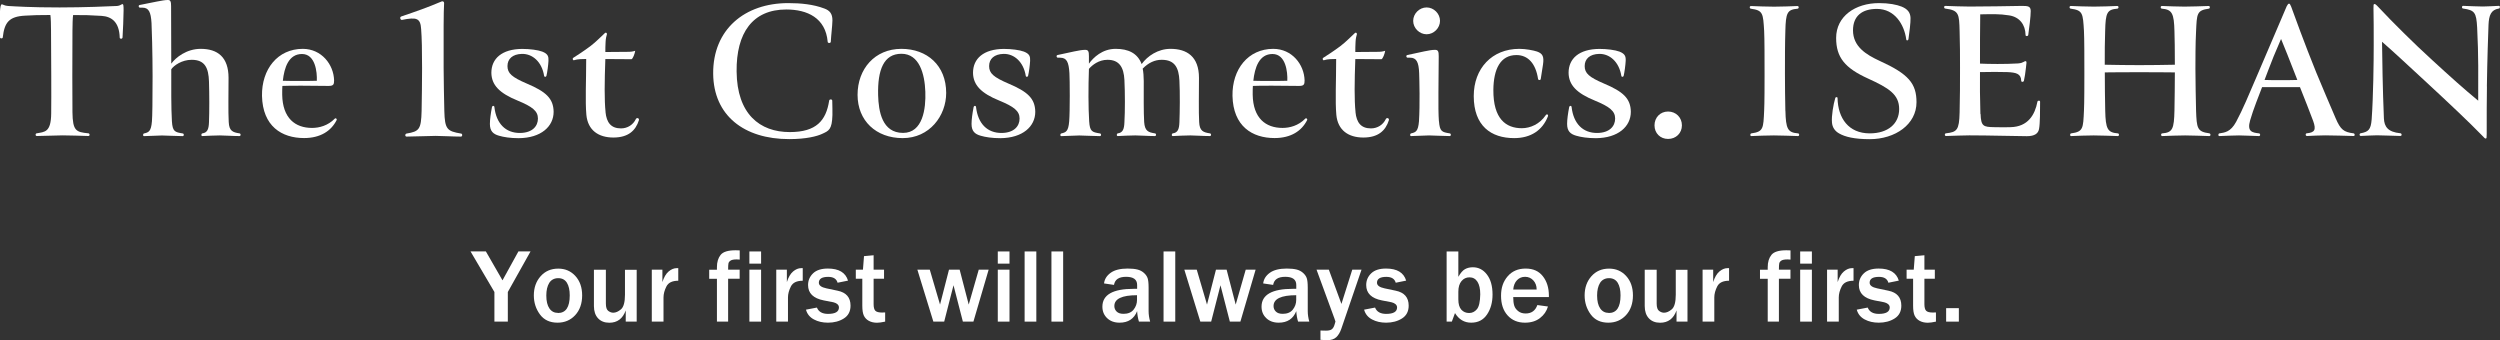
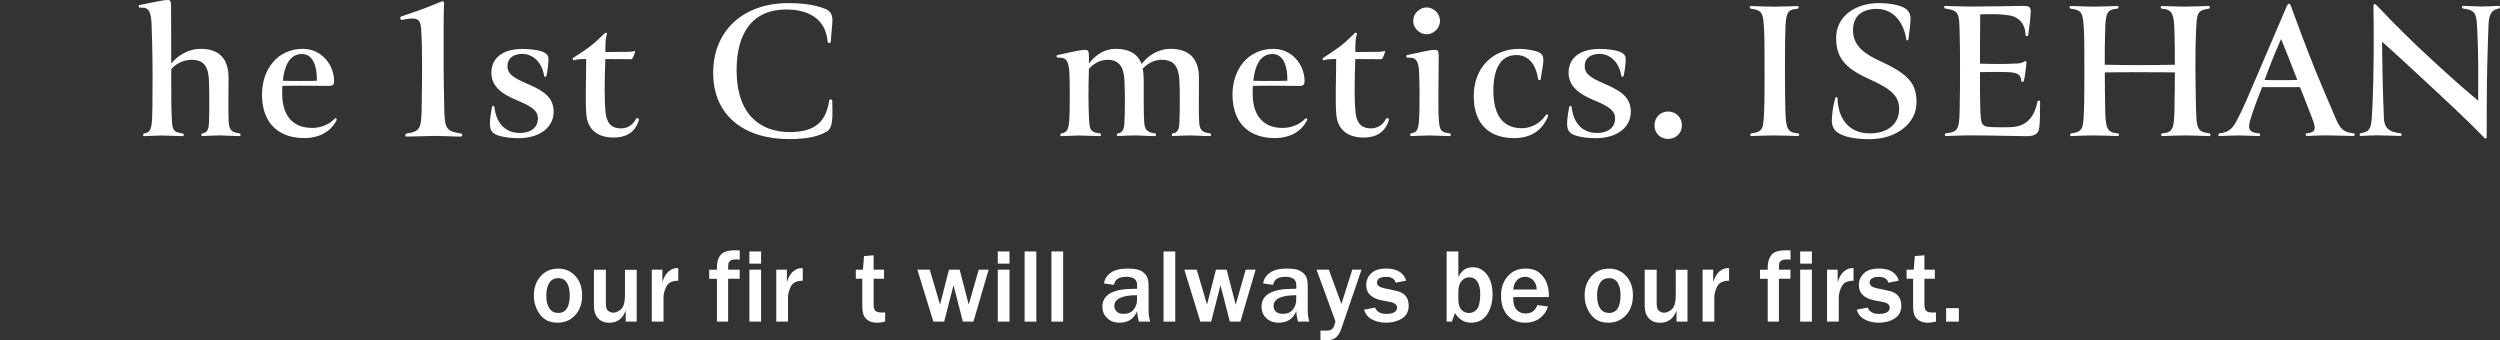
<svg xmlns="http://www.w3.org/2000/svg" id="_レイヤー_2" data-name="レイヤー 2" viewBox="0 0 426.82 58.09">
  <rect x="0" y="0" width="426.82" height="58.09" fill="#333333" stroke="none" />
  <defs>
    <style>
      .cls-1 {
        fill: #fff;
      }
    </style>
  </defs>
  <g id="_レイヤー_1-2" data-name="レイヤー 1">
    <g>
      <g>
-         <path class="cls-1" d="M86.7,54.91h-2.29v-5.06l-4.08-6.93h2.62l2.84,4.94,2.72-4.94h2.07l-3.88,6.93v5.06Z" />
        <path class="cls-1" d="M95.18,55.09c-1.31,0-2.31-.47-3-1.41-.69-.94-1.04-2.02-1.04-3.24,0-1.31.38-2.4,1.15-3.27s1.77-1.31,3.02-1.31c1.19,0,2.16.42,2.93,1.27s1.15,1.95,1.15,3.31-.4,2.52-1.19,3.37c-.79.85-1.8,1.28-3.01,1.28ZM95.25,53.44c1.35,0,2.02-1,2.02-3.01,0-.91-.16-1.62-.48-2.15-.32-.52-.82-.79-1.48-.79s-1.2.27-1.54.81c-.33.54-.5,1.26-.5,2.15,0,.97.18,1.7.53,2.21.35.51.84.76,1.45.76Z" />
        <path class="cls-1" d="M108.69,54.91h-1.86v-1.91c-.5,1.4-1.44,2.1-2.8,2.1-.81,0-1.45-.25-1.92-.75-.47-.5-.71-1.2-.71-2.09v-6.21h2.04v5.78c0,.64.14,1.06.42,1.26s.56.3.83.3c.43,0,.87-.19,1.33-.58.45-.39.68-1.22.68-2.49v-4.26h2v8.87Z" />
        <path class="cls-1" d="M113.28,54.91h-2v-8.87h1.81v2.12c.26-.82.61-1.43,1.06-1.81.45-.38.91-.57,1.39-.57.06,0,.15,0,.26,0v2.15c-1.02,0-1.69.32-2.02.97-.33.65-.5,1.28-.5,1.89v4.11Z" />
        <path class="cls-1" d="M124.33,54.91h-1.93v-7.31h-1.32v-1.55h1.32v-.44c0-.87.21-1.56.63-2.09.42-.53,1.27-.79,2.55-.79.19,0,.42,0,.71.02v1.57c-.25-.02-.42-.03-.52-.03-.49,0-.84.07-1.04.2s-.32.29-.36.46c-.04.18-.06.54-.06,1.09h1.97v1.55h-1.97v7.31Z" />
        <path class="cls-1" d="M129.94,45.01h-2v-2.08h2v2.08ZM129.94,54.91h-2v-8.87h2v8.87Z" />
        <path class="cls-1" d="M134.53,54.91h-2v-8.87h1.81v2.12c.26-.82.61-1.43,1.06-1.81.45-.38.91-.57,1.39-.57.06,0,.15,0,.26,0v2.15c-1.02,0-1.69.32-2.02.97-.33.65-.5,1.28-.5,1.89v4.11Z" />
-         <path class="cls-1" d="M137.59,52.87l1.88-.36c.29.72.92,1.08,1.9,1.08,1.24,0,1.86-.37,1.86-1.1,0-.23-.1-.43-.29-.58s-.42-.25-.68-.31l-1.61-.31c-1.79-.35-2.69-1.22-2.69-2.62,0-.78.28-1.45.85-2,.57-.55,1.41-.82,2.54-.82,1.87,0,3.02.69,3.43,2.06l-1.78.36c-.19-.67-.72-1-1.6-1-1.07,0-1.6.33-1.6,1,0,.46.43.78,1.29.96l1.9.4c1.48.3,2.22,1.15,2.22,2.55,0,.98-.38,1.71-1.14,2.19-.76.48-1.67.72-2.71.72-.91,0-1.71-.18-2.4-.55-.7-.37-1.15-.92-1.36-1.67Z" />
        <path class="cls-1" d="M151.12,53.35v1.56c-.6.13-1.06.19-1.39.19-.54,0-1-.11-1.39-.32-.39-.21-.67-.51-.85-.88-.18-.37-.27-.94-.27-1.72v-4.59h-1.11v-1.55h1.22l.18-2.31,1.64-.15v2.46h1.78v1.55h-1.78v4.33c0,.56.1.94.3,1.14.2.2.58.3,1.15.3.16,0,.32,0,.5-.02Z" />
        <path class="cls-1" d="M168.79,46.04l-2.6,8.87h-1.8l-1.6-6.21-1.59,6.21h-1.85l-2.73-8.87h2.12l1.75,5.96,1.53-5.96h1.82l1.55,5.96,1.71-5.96h1.69Z" />
        <path class="cls-1" d="M172.35,45.01h-2v-2.08h2v2.08ZM172.35,54.91h-2v-8.87h2v8.87Z" />
        <path class="cls-1" d="M176.93,54.91h-2v-11.98h2v11.98Z" />
        <path class="cls-1" d="M181.51,54.91h-2v-11.98h2v11.98Z" />
        <path class="cls-1" d="M196.35,54.91h-1.9c-.17-.54-.27-1.13-.31-1.79-.53,1.32-1.53,1.97-3,1.97-.88,0-1.59-.26-2.13-.78-.54-.52-.8-1.17-.8-1.95,0-2.04,1.79-3.05,5.36-3.05.14,0,.33,0,.57,0v-.67c0-.92-.63-1.38-1.88-1.38s-1.91.46-2.07,1.38l-1.7-.25c.09-.74.47-1.34,1.14-1.82.67-.48,1.63-.72,2.9-.72.68,0,1.24.06,1.68.17.43.11.8.31,1.1.58.3.27.51.57.62.89.11.32.17.86.17,1.62v4c0,.58.09,1.18.26,1.79ZM194.13,50.4c-2.59,0-3.88.62-3.88,1.85,0,.37.13.68.39.94s.65.39,1.18.39c.76,0,1.34-.24,1.72-.72s.58-1.03.58-1.65v-.82Z" />
        <path class="cls-1" d="M200.65,54.91h-2v-11.98h2v11.98Z" />
        <path class="cls-1" d="M214.37,46.04l-2.6,8.87h-1.8l-1.6-6.21-1.59,6.21h-1.85l-2.73-8.87h2.12l1.75,5.96,1.53-5.96h1.82l1.55,5.96,1.71-5.96h1.69Z" />
        <path class="cls-1" d="M223.52,54.91h-1.9c-.17-.54-.27-1.13-.31-1.79-.53,1.32-1.53,1.97-3,1.97-.88,0-1.59-.26-2.13-.78-.54-.52-.8-1.17-.8-1.95,0-2.04,1.79-3.05,5.36-3.05.14,0,.33,0,.57,0v-.67c0-.92-.63-1.38-1.88-1.38s-1.91.46-2.07,1.38l-1.7-.25c.09-.74.47-1.34,1.14-1.82.67-.48,1.63-.72,2.9-.72.68,0,1.24.06,1.68.17.43.11.8.31,1.1.58.3.27.51.57.62.89.11.32.17.86.17,1.62v4c0,.58.09,1.18.26,1.79ZM221.31,50.4c-2.59,0-3.88.62-3.88,1.85,0,.37.13.68.39.94s.65.39,1.18.39c.76,0,1.34-.24,1.72-.72s.58-1.03.58-1.65v-.82Z" />
        <path class="cls-1" d="M232.45,46.04l-3.45,10.09c-.21.62-.5,1.1-.86,1.44-.37.34-.88.51-1.55.51-.26,0-.65-.02-1.15-.06v-1.59l.96.02c.42,0,.73-.07.94-.21s.36-.38.48-.73c.12-.35.18-.56.18-.61,0-.03-.06-.22-.18-.54l-3.05-8.32h2.1l2.15,5.85,1.85-5.85h1.6Z" />
        <path class="cls-1" d="M232.88,52.87l1.88-.36c.29.72.92,1.08,1.9,1.08,1.24,0,1.86-.37,1.86-1.1,0-.23-.1-.43-.29-.58s-.42-.25-.68-.31l-1.61-.31c-1.79-.35-2.69-1.22-2.69-2.62,0-.78.28-1.45.85-2,.57-.55,1.41-.82,2.54-.82,1.87,0,3.02.69,3.43,2.06l-1.78.36c-.19-.67-.72-1-1.6-1-1.07,0-1.6.33-1.6,1,0,.46.43.78,1.29.96l1.9.4c1.48.3,2.22,1.15,2.22,2.55,0,.98-.38,1.71-1.14,2.19-.76.48-1.67.72-2.71.72-.91,0-1.71-.18-2.4-.55-.7-.37-1.15-.92-1.36-1.67Z" />
        <path class="cls-1" d="M247.88,54.91h-.9v-11.98h2v4.33c.38-.66.76-1.1,1.14-1.31.38-.21.82-.32,1.33-.32.97,0,1.78.41,2.41,1.24.64.83.96,1.97.96,3.43,0,1.32-.31,2.45-.94,3.39-.63.94-1.53,1.4-2.71,1.4s-2.1-.55-2.76-1.64l-.54,1.46ZM248.98,51.12c0,.79.17,1.37.51,1.75s.79.57,1.33.57.97-.22,1.33-.65c.36-.43.55-1.28.57-2.55,0-.92-.16-1.64-.48-2.14-.32-.5-.78-.75-1.36-.75-.55,0-1,.21-1.36.64-.36.43-.54,1.03-.54,1.81v1.32Z" />
        <path class="cls-1" d="M262.47,52.08l1.81.25c-.23.8-.69,1.46-1.37,1.98-.68.52-1.53.78-2.55.78-1.23,0-2.22-.41-2.97-1.24-.75-.83-1.12-1.94-1.12-3.35s.38-2.45,1.13-3.33c.76-.88,1.78-1.32,3.07-1.32s2.24.43,2.93,1.3c.69.87,1.04,1.98,1.04,3.34v.23h-6.09c0,.6.06,1.09.17,1.45.11.36.34.68.68.95.34.27.76.4,1.27.4.99,0,1.66-.48,2-1.44ZM262.35,49.43c0-.64-.2-1.16-.57-1.56-.38-.4-.84-.61-1.4-.61s-1.01.19-1.38.57-.59.91-.65,1.6h4Z" />
        <path class="cls-1" d="M274.58,55.09c-1.31,0-2.31-.47-3-1.41-.69-.94-1.04-2.02-1.04-3.24,0-1.31.38-2.4,1.15-3.27s1.77-1.31,3.02-1.31c1.19,0,2.16.42,2.93,1.27s1.15,1.95,1.15,3.31-.4,2.52-1.19,3.37c-.79.85-1.8,1.28-3.01,1.28ZM274.65,53.44c1.35,0,2.02-1,2.02-3.01,0-.91-.16-1.62-.48-2.15-.32-.52-.82-.79-1.48-.79s-1.2.27-1.54.81c-.33.54-.5,1.26-.5,2.15,0,.97.18,1.7.53,2.21.35.51.84.76,1.45.76Z" />
        <path class="cls-1" d="M288.09,54.91h-1.86v-1.91c-.5,1.4-1.44,2.1-2.8,2.1-.81,0-1.45-.25-1.92-.75-.47-.5-.71-1.2-.71-2.09v-6.21h2.04v5.78c0,.64.14,1.06.42,1.26s.56.3.83.3c.43,0,.87-.19,1.33-.58.45-.39.68-1.22.68-2.49v-4.26h2v8.87Z" />
        <path class="cls-1" d="M292.68,54.91h-2v-8.87h1.81v2.12c.26-.82.61-1.43,1.06-1.81.45-.38.91-.57,1.39-.57.06,0,.15,0,.26,0v2.15c-1.02,0-1.69.32-2.02.97-.33.65-.5,1.28-.5,1.89v4.11Z" />
        <path class="cls-1" d="M303.73,54.91h-1.93v-7.31h-1.32v-1.55h1.32v-.44c0-.87.21-1.56.63-2.09.42-.53,1.27-.79,2.55-.79.19,0,.42,0,.71.02v1.57c-.25-.02-.42-.03-.52-.03-.49,0-.84.07-1.04.2s-.32.29-.36.46c-.04.18-.06.54-.06,1.09h1.97v1.55h-1.97v7.31Z" />
        <path class="cls-1" d="M309.34,45.01h-2v-2.08h2v2.08ZM309.34,54.91h-2v-8.87h2v8.87Z" />
        <path class="cls-1" d="M313.93,54.91h-2v-8.87h1.81v2.12c.26-.82.61-1.43,1.06-1.81.45-.38.91-.57,1.39-.57.06,0,.15,0,.26,0v2.15c-1.02,0-1.69.32-2.02.97-.33.65-.5,1.28-.5,1.89v4.11Z" />
        <path class="cls-1" d="M316.99,52.87l1.88-.36c.29.72.92,1.08,1.9,1.08,1.24,0,1.86-.37,1.86-1.1,0-.23-.1-.43-.29-.58s-.42-.25-.68-.31l-1.61-.31c-1.79-.35-2.69-1.22-2.69-2.62,0-.78.28-1.45.85-2,.57-.55,1.41-.82,2.54-.82,1.87,0,3.02.69,3.43,2.06l-1.78.36c-.19-.67-.72-1-1.6-1-1.07,0-1.6.33-1.6,1,0,.46.43.78,1.29.96l1.9.4c1.48.3,2.22,1.15,2.22,2.55,0,.98-.38,1.71-1.14,2.19-.76.48-1.67.72-2.71.72-.91,0-1.71-.18-2.4-.55-.7-.37-1.15-.92-1.36-1.67Z" />
        <path class="cls-1" d="M330.52,53.35v1.56c-.6.13-1.06.19-1.39.19-.54,0-1-.11-1.39-.32-.39-.21-.67-.51-.85-.88-.18-.37-.27-.94-.27-1.72v-4.59h-1.11v-1.55h1.22l.18-2.31,1.64-.15v2.46h1.78v1.55h-1.78v4.33c0,.56.1.94.3,1.14.2.2.58.3,1.15.3.16,0,.32,0,.5-.02Z" />
        <path class="cls-1" d="M334.43,52.61v2.3h-2.17v-2.3h2.17Z" />
      </g>
      <g>
-         <path class="cls-1" d="M20.9,6.44c-.03.25-.46.21-.46,0-.07-2.71-1.41-3.62-3.1-3.73-2.15-.14-2.81-.14-4.86-.14-.07.42-.11,1.79-.11,2.67-.03,5.07-.03,10.98,0,13.93.04,3.2.63,3.38,2.71,3.59.25,0,.32.46,0,.46-1.02-.03-3.24-.11-4.4-.11-.39,0-3.45.07-4.4.11-.28,0-.25-.46,0-.46,1.34-.25,2.43-.14,2.46-3.38.04-3.17,0-9.32-.03-14.25,0-.74-.03-2.15-.11-2.57-1.69,0-3.2.03-4.29.11-2.78.14-3.55,1.16-3.84,3.73-.03.21-.46.21-.46,0-.04-.63-.04-3.62-.04-4.12C.04,1.06.14.74.32.74s.46.25,1.06.28c1.23.07,3.8.25,8.8.25,4.12,0,8.48-.18,9.82-.25.49-.03.74-.32.92-.32.14,0,.18.21.18,1.09,0,.74-.11,3.8-.18,4.64Z" />
        <path class="cls-1" d="M29.24,10.87c.77-1.06,2.6-2.53,5.03-2.53,2.89,0,4.75,1.41,4.75,4.96,0,2.43-.07,5.81.03,7.53.07,1.55.7,1.76,1.83,1.94.25,0,.28.46,0,.46-1.23,0-2.46-.11-3.34-.11-.63,0-2.32.07-2.99.11-.25,0-.21-.42,0-.46.84-.11,1.09-.7,1.13-1.9.07-1.79.07-4.79,0-6.93-.07-2.36-.7-3.73-2.96-3.73-1.69,0-3.06.99-3.48,1.62,0,3.13-.03,6.51.11,8.87.11,1.76.49,1.86,1.83,2.08.25,0,.28.46,0,.46-1.16,0-2.74-.11-3.52-.11-.56,0-2.5.11-3.06.11-.25,0-.21-.42,0-.46.77-.18,1.2-.32,1.34-2.08.07-.74.11-3.55.11-7.71,0-3.87-.14-8.48-.18-9.04-.11-1.93-.49-2.64-1.55-2.64h-.42c-.25,0-.32-.42-.04-.46,2.25-.42,3.94-.85,4.79-.85.46,0,.56.25.56,1.06,0,3.48.03,7.95.03,9.82Z" />
        <path class="cls-1" d="M51.69,8.34c3.2,0,5.28,2.67,5.35,5.38,0,.7-.11.95-.95.95-.95,0-2.89-.04-4.54-.04s-2.53,0-3.34.04c-.03.42-.03.77-.03,1.51.07,4.01,2.22,5.66,5.1,5.66,1.23,0,2.71-.39,3.87-1.58.18-.18.42.04.32.25-.92,1.83-2.75,3.06-5.56,3.06-3.8,0-7.07-2.01-7.18-7.21-.07-4.54,2.67-8.02,6.97-8.02ZM48.28,13.79c.95.03,1.86.03,2.89.03s2.01,0,2.92-.03c.07-1.48-.25-4.57-2.53-4.57s-3.03,2.32-3.27,4.57Z" />
        <path class="cls-1" d="M83.64,21.15c0-.74.14-1.76.35-2.85.07-.32.42-.28.42,0,.32,2.78,1.9,4.43,4.4,4.4,2.08-.03,3.03-1.16,3.03-2.46s-.98-2.04-3.45-3.06c-3.13-1.27-4.47-2.67-4.5-4.75,0-2.43,1.8-4.05,5.24-4.08,1.34,0,2.71.18,3.45.46.99.39,1.09.84,1.06,1.58-.03.67-.21,2.04-.35,2.57-.07.21-.35.21-.39,0-.39-2.43-2.01-3.8-3.8-3.76-1.58.04-2.46.84-2.46,2.08s.77,1.9,3.31,2.99c3.24,1.37,4.54,2.53,4.57,4.82,0,2.5-2.15,4.47-5.95,4.5-1.44,0-2.57-.18-3.38-.42-.98-.28-1.55-.77-1.55-2.01Z" />
        <path class="cls-1" d="M103.38,19.14c.18,1.8.95,2.78,2.64,2.78,1.13,0,2.08-.63,2.53-1.58.18-.35.63-.14.53.18-.56,1.79-1.83,2.96-4.36,2.96s-4.36-1.23-4.61-3.87c-.21-2.39-.03-5.7-.03-9.54-.49,0-1.48,0-2.08.21-.21.07-.32-.32-.11-.42.67-.42,1.76-1.13,2.89-1.97.99-.74,1.9-1.72,2.5-2.25.21-.18.42.07.32.28-.07.25-.18.6-.21,1.27-.04.49-.04,1.34-.04,1.69.6,0,1.9-.03,3.73-.03.6,0,.95-.04,1.37-.18-.07.49-.39,1.34-.63,1.44-.95,0-2.46-.03-4.47-.03-.14,3.87-.18,7,.04,9.08Z" />
        <path class="cls-1" d="M140.71,1.44c.95.35,1.41.88,1.41,2.04-.03,1.09-.21,2.36-.28,3.66-.03.28-.53.25-.53,0-.35-4.08-3.48-5.52-7.07-5.52-5.74,0-8.55,3.98-8.48,10.59.07,7.25,3.94,10.34,9.08,10.34,4.54,0,6.19-1.97,6.72-5.35,0-.28.53-.32.53,0,.03.81.03,1.83.03,2.43-.07,2.53-.63,2.71-1.79,3.24-.84.39-2.67.88-5.59.88-7.74,0-12.91-4.05-12.98-11.15-.07-7.57,5.38-12.07,12.81-12.07,2.15,0,4.29.21,6.16.92Z" />
-         <path class="cls-1" d="M153.9,8.34c4.36,0,7.64,2.81,7.64,7.53,0,3.91-2.85,7.71-7.42,7.71s-7.71-2.99-7.71-7.39,2.92-7.85,7.49-7.85ZM153.9,9.18c-3.03,0-4.08,2.75-3.98,7.04.07,2.78.67,6.47,4.26,6.47,3.38,0,3.91-4.15,3.8-7.04-.11-3.03-1.02-6.47-4.08-6.47Z" />
-         <path class="cls-1" d="M165.87,21.15c0-.74.14-1.76.35-2.85.07-.32.42-.28.42,0,.32,2.78,1.9,4.43,4.4,4.4,2.08-.03,3.03-1.16,3.03-2.46s-.98-2.04-3.45-3.06c-3.13-1.27-4.47-2.67-4.5-4.75,0-2.43,1.8-4.05,5.24-4.08,1.34,0,2.71.18,3.45.46.99.39,1.09.84,1.06,1.58-.03.67-.21,2.04-.35,2.57-.07.21-.35.21-.39,0-.39-2.43-2.01-3.8-3.8-3.76-1.58.04-2.46.84-2.46,2.08s.77,1.9,3.31,2.99c3.24,1.37,4.54,2.53,4.57,4.82,0,2.5-2.15,4.47-5.95,4.5-1.44,0-2.57-.18-3.38-.42-.98-.28-1.55-.77-1.55-2.01Z" />
        <path class="cls-1" d="M181.03,9.85h-.42c-.25,0-.32-.42-.04-.46,2.25-.46,3.76-.88,4.71-.88.53,0,.63.28.63,1.09v1.27c.77-1.06,2.29-2.53,4.57-2.53,2.15,0,3.73.74,4.43,2.6.99-1.37,2.78-2.6,4.93-2.6,2.78,0,4.86,1.3,4.86,4.96,0,2.43-.07,5.84.03,7.53.07,1.55.7,1.76,1.83,1.94.25,0,.28.46,0,.46-1.23,0-2.46-.11-3.34-.11-.63,0-2.32.07-2.99.11-.25,0-.21-.42,0-.46.84-.11,1.09-.7,1.13-1.9.07-1.79.11-4.96,0-7.11-.11-2.18-.77-3.55-3.03-3.55-1.16,0-2.25.49-3.24,1.51.11.49.18,1.37.18,2.11,0,2.43-.03,5.31.07,7,.11,1.55.7,1.76,1.83,1.94.25,0,.28.46,0,.46-1.23,0-2.46-.11-3.34-.11-.63,0-2.32.07-2.99.11-.25,0-.21-.42,0-.46.84-.11,1.09-.7,1.13-1.9.11-1.79.11-5.07,0-7.21-.11-2.18-.88-3.45-2.89-3.45-1.48,0-2.6.88-3.17,1.55-.11,3.1-.11,6.58.04,8.94.11,1.76.49,1.86,1.83,2.08.25,0,.28.46,0,.46-1.16,0-2.74-.11-3.52-.11-.56,0-2.5.11-3.06.11-.25,0-.21-.42,0-.46.77-.18,1.2-.32,1.34-2.08.14-1.72.11-7.11.04-8.2-.11-1.94-.49-2.64-1.55-2.64Z" />
        <path class="cls-1" d="M217.38,8.34c3.2,0,5.28,2.67,5.35,5.38,0,.7-.11.95-.95.95-.95,0-2.89-.04-4.54-.04s-2.53,0-3.34.04c-.03.42-.03.77-.03,1.51.07,4.01,2.22,5.66,5.1,5.66,1.23,0,2.71-.39,3.87-1.58.18-.18.42.04.32.25-.92,1.83-2.74,3.06-5.56,3.06-3.8,0-7.07-2.01-7.18-7.21-.07-4.54,2.67-8.02,6.97-8.02ZM213.97,13.79c.95.03,1.86.03,2.89.03s2.01,0,2.92-.03c.07-1.48-.25-4.57-2.53-4.57s-3.03,2.32-3.27,4.57Z" />
        <path class="cls-1" d="M231.42,19.14c.18,1.8.95,2.78,2.64,2.78,1.13,0,2.08-.63,2.53-1.58.18-.35.63-.14.53.18-.56,1.79-1.83,2.96-4.36,2.96s-4.36-1.23-4.61-3.87c-.21-2.39-.03-5.7-.03-9.54-.49,0-1.48,0-2.08.21-.21.07-.32-.32-.11-.42.67-.42,1.76-1.13,2.89-1.97.99-.74,1.9-1.72,2.5-2.25.21-.18.42.07.32.28-.07.25-.18.6-.21,1.27-.04.49-.04,1.34-.04,1.69.6,0,1.9-.03,3.73-.03.6,0,.95-.04,1.37-.18-.07.49-.39,1.34-.63,1.44-.95,0-2.46-.03-4.47-.03-.14,3.87-.18,7,.04,9.08Z" />
        <path class="cls-1" d="M245.67,20.69c.14,1.76.49,1.86,1.83,2.08.25,0,.28.46,0,.46-1.16,0-2.74-.11-3.52-.11-.56,0-2.5.11-3.06.11-.25,0-.21-.42,0-.46.77-.18,1.2-.32,1.34-2.08.18-2.89.07-7,.03-8.2-.07-1.94-.49-2.64-1.55-2.64h-.42c-.25,0-.32-.42-.03-.46,2.25-.46,3.76-.88,4.71-.88.53,0,.63.28.63,1.09,0,3.84-.14,9.04.03,11.08ZM243.56,1.27c1.23,0,2.29,1.06,2.29,2.29s-1.06,2.29-2.29,2.29-2.29-1.06-2.29-2.29,1.06-2.29,2.29-2.29Z" />
        <path class="cls-1" d="M262.59,13.48c-.39-2.6-1.69-4.08-3.69-4.08-2.74,0-3.91,2.39-3.94,5.95-.03,4.96,2.15,6.54,4.86,6.54,1.44,0,3.06-.7,4.08-2.22.18-.28.53-.11.35.25-.92,2.32-2.89,3.66-5.74,3.66-3.94,0-6.9-2.08-6.9-7.18,0-4.71,3.1-8.06,7.78-8.06,1.09,0,2.39.25,3.03.46.98.35,1.2.88,1.02,2.18l-.39,2.5c-.03.25-.42.25-.46,0Z" />
        <path class="cls-1" d="M267.55,21.15c0-.74.14-1.76.35-2.85.07-.32.42-.28.42,0,.32,2.78,1.9,4.43,4.4,4.4,2.08-.03,3.03-1.16,3.03-2.46s-.98-2.04-3.45-3.06c-3.13-1.27-4.47-2.67-4.5-4.75,0-2.43,1.79-4.05,5.24-4.08,1.34,0,2.71.18,3.45.46.98.39,1.09.84,1.06,1.58-.03.67-.21,2.04-.35,2.57-.07.21-.35.21-.39,0-.39-2.43-2.01-3.8-3.8-3.76-1.58.04-2.46.84-2.46,2.08s.77,1.9,3.31,2.99c3.24,1.37,4.54,2.53,4.57,4.82,0,2.5-2.15,4.47-5.95,4.5-1.44,0-2.57-.18-3.38-.42-.98-.28-1.55-.77-1.55-2.01Z" />
        <path class="cls-1" d="M284.79,19.04c1.34,0,2.36,1.02,2.36,2.36s-1.02,2.32-2.36,2.32-2.32-.98-2.32-2.32.98-2.36,2.32-2.36Z" />
        <path class="cls-1" d="M304.82,18.9c.07,3.1.39,3.73,2.15,3.87.25,0,.28.46,0,.46-1.06-.03-2.99-.11-4.12-.11s-2.92.07-3.84.11c-.28,0-.21-.46,0-.46,2.08-.28,2.04-.88,2.18-3.87.07-1.2.07-4.93.07-6.12,0-2.75,0-6.19-.07-7.49-.18-2.99-.18-3.52-2.25-3.8-.28-.03-.28-.46,0-.46.92.04,2.85.11,3.94.11,1.16,0,3.06-.07,4.01-.11.25,0,.28.42,0,.46-1.76.14-2.01.7-2.08,3.8-.07,2.04-.07,4.86-.07,7.25,0,1.41.03,5.21.07,6.37Z" />
        <path class="cls-1" d="M313.33,16.75c.07-.25.42-.21.39,0,.07,3.45,1.9,6.02,5.49,6.02,3.13,0,5.03-1.65,5.03-4.15s-1.76-3.59-5.31-5.21c-3.94-1.79-5.45-3.59-5.45-6.93,0-3.7,3.27-5.95,7.32-5.95,1.69,0,2.99.25,3.87.6,1.02.42,1.48,1.02,1.51,1.94.03.77-.21,2.64-.35,3.59-.03.28-.39.35-.39,0-.35-2.5-1.97-5.14-5-5.14-2.53,0-4.08,1.2-4.08,3.66,0,2.78,2.25,4.15,4.54,5.21,4.96,2.25,6.3,3.87,6.3,7.07,0,3.77-3.62,6.3-7.99,6.3-2.6,0-4.22-.39-5.24-.99-.74-.42-1.13-1.06-1.2-1.83-.11-1.16.25-3.17.56-4.19Z" />
        <path class="cls-1" d="M338.14,19.46c.07,2.11.49,2.22,2.32,2.25,1.48.03,1.93.03,2.81,0,2.96-.07,4.15-2.11,4.57-4.33.04-.25.46-.28.46,0,0,1.34,0,3.76-.18,4.64-.14.77-.74,1.23-2.08,1.23-1.76,0-6.47-.14-9.82-.14-.77,0-2.78.07-3.98.11-.28,0-.25-.46,0-.46,1.86-.21,2.25-.53,2.32-3.55.07-2.46.07-5.1.07-7.6,0-2.15,0-4.08-.07-6.3-.07-2.92-.11-3.55-2.43-3.84-.25,0-.32-.46,0-.46,1.16.04,2.96.11,4.12.11,2.22,0,7.07-.07,8.94-.11,1.02,0,1.51.04,1.51.88,0,.91-.25,2.89-.42,4.08-.03.25-.49.25-.46,0-.03-1.76-1.02-3.06-2.78-3.34-1.72-.28-2.99-.21-4.96-.18-.04,2.92-.04,5.21-.04,8.41,1.44.07,4.36.11,6.51-.03,1.02-.07,1.09-.53,1.37-.35.11.07.04.35-.03,1.06-.07.7-.25,1.9-.35,2.25-.07.25-.46.25-.46,0-.03-1.23-.91-1.41-2.36-1.48-.63-.04-3.55-.04-4.68,0-.03,1.72,0,4.93.07,7.14Z" />
        <path class="cls-1" d="M377.19,22.77c.25,0,.28.46,0,.46-1.13-.03-3.06-.11-4.12-.11-1.23,0-2.74.07-3.91.11-.28,0-.25-.46,0-.46,1.76-.14,2.01-.77,2.08-3.87.03-1.16.07-5.17.07-6.54-2.08-.03-4.01-.03-6.12-.03s-3.84,0-5.84.03c0,1.41.03,5.38.07,6.54.07,3.1.39,3.73,2.15,3.87.25,0,.28.46,0,.46-1.06-.03-2.99-.11-4.12-.11s-2.92.07-3.84.11c-.28,0-.21-.46,0-.46,2.08-.28,2.04-.88,2.18-3.87.07-1.2.07-5.03.07-6.23,0-2.75,0-6.09-.07-7.39-.18-2.99-.18-3.52-2.25-3.8-.28-.03-.28-.46,0-.46.92.04,2.85.11,3.94.11,1.16,0,3.06-.07,4.01-.11.25,0,.28.42,0,.46-1.76.14-2.01.7-2.08,3.8-.07,2.04-.07,3.38-.07,5.77,2.15.04,3.76.07,5.88.07s4.08-.03,6.09-.07c0-2.5-.03-4.64-.07-5.7-.07-3.03-.39-3.73-2.15-3.87-.28-.03-.25-.46,0-.46,1.16.04,2.64.11,3.87.11,1.06,0,3.03-.07,4.15-.11.21,0,.25.42,0,.46-2.08.28-2.04.88-2.18,3.87-.11,2.04-.11,4.93-.11,6.4,0,1.69.07,5.59.11,7.14.11,2.99.18,3.59,2.25,3.87Z" />
        <path class="cls-1" d="M390.39,1.09c.21-.39.28-.46.42-.46.11,0,.18.07.35.49.46,1.27,2.29,6.33,4.29,11.26,1.09,2.67,2.22,5.24,3.31,7.81.84,1.97,1.41,2.36,3.03,2.57.25,0,.32.46.03.46-1.34-.03-3.38-.11-4.86-.11-.84,0-2.25.07-3.1.11-.28,0-.28-.46-.03-.46,1.34-.14,1.65-.56,1.09-2.11-.6-1.65-1.37-3.52-2.25-5.77h-6.47c-.53,1.41-1.51,3.8-2.04,5.67-.56,1.93.35,2.08,1.51,2.22.25,0,.28.46,0,.46-1.13-.03-2.74-.11-3.41-.11-.95,0-2.15.07-3.34.11-.28,0-.21-.46,0-.46.88-.14,1.9-.21,2.85-1.97,1.09-2.01,2.25-4.79,3.45-7.6,4.61-10.73,4.96-11.65,5.17-12.1ZM389.44,6.65c-.42.95-.77,1.79-1.27,2.99-.7,1.76-1.16,2.99-1.55,4.01.74.03,1.44.03,2.57.03,1.3,0,2.46,0,3.03-.03-1.2-3.13-2.43-6.16-2.78-7Z" />
        <path class="cls-1" d="M424.59,14.78c-.04,1.86-.04,5.31-.04,8.09,0,.63-.03.74-.11.77-.18.07-.25-.07-.77-.6-2.04-2.11-5.63-5.49-9.43-9.01-3.31-3.06-5.88-5.45-7.56-6.9.03,2.71.11,8.16.32,13.09.07,1.41.67,2.32,2.81,2.53.25,0,.32.46,0,.46-1.41-.03-3.31-.11-3.98-.11-.6,0-1.83.07-2.78.11-.28,0-.25-.46,0-.46,1.27-.25,1.72-.56,1.86-2.36.28-3.91.35-9.78.35-12.67,0-1.94,0-4.96-.04-6.33,0-.53,0-.67.14-.7.11-.03.25.03.74.56,2.43,2.6,5.95,6.09,9.15,9.01,3.06,2.81,5.45,4.96,7.85,6.93,0-4.15.07-7.6-.18-12.49-.14-2.57-.42-2.96-2.39-3.24-.25,0-.28-.46,0-.46.95.04,2.75.11,3.38.11.53,0,1.76-.07,2.71-.11.28,0,.21.46,0,.46-1.34.21-1.69,1.16-1.76,2.78-.07,1.86-.21,5.81-.28,10.52Z" />
      </g>
      <path class="cls-1" d="M75.86,18.96c.08,3.12.48,3.44,2.84,3.84.28,0,.28.52,0,.52-1.44,0-3.16-.12-4.32-.12s-3.68.12-4.96.12c-.32,0-.28-.48,0-.52,2.16-.36,2.48-.72,2.56-3.84.04-1.36.08-5.96.08-7.32,0-3.12-.04-5.08-.16-6.68-.12-1.84-.72-2.08-3.28-1.56-.24.04-.48-.48-.08-.6,2.36-.8,4.44-1.52,6.88-2.56.2-.08.44.08.4.32-.04.76-.08,2.04-.08,3.84v7.2c0,1.4.08,6,.12,7.36Z" />
    </g>
  </g>
</svg>